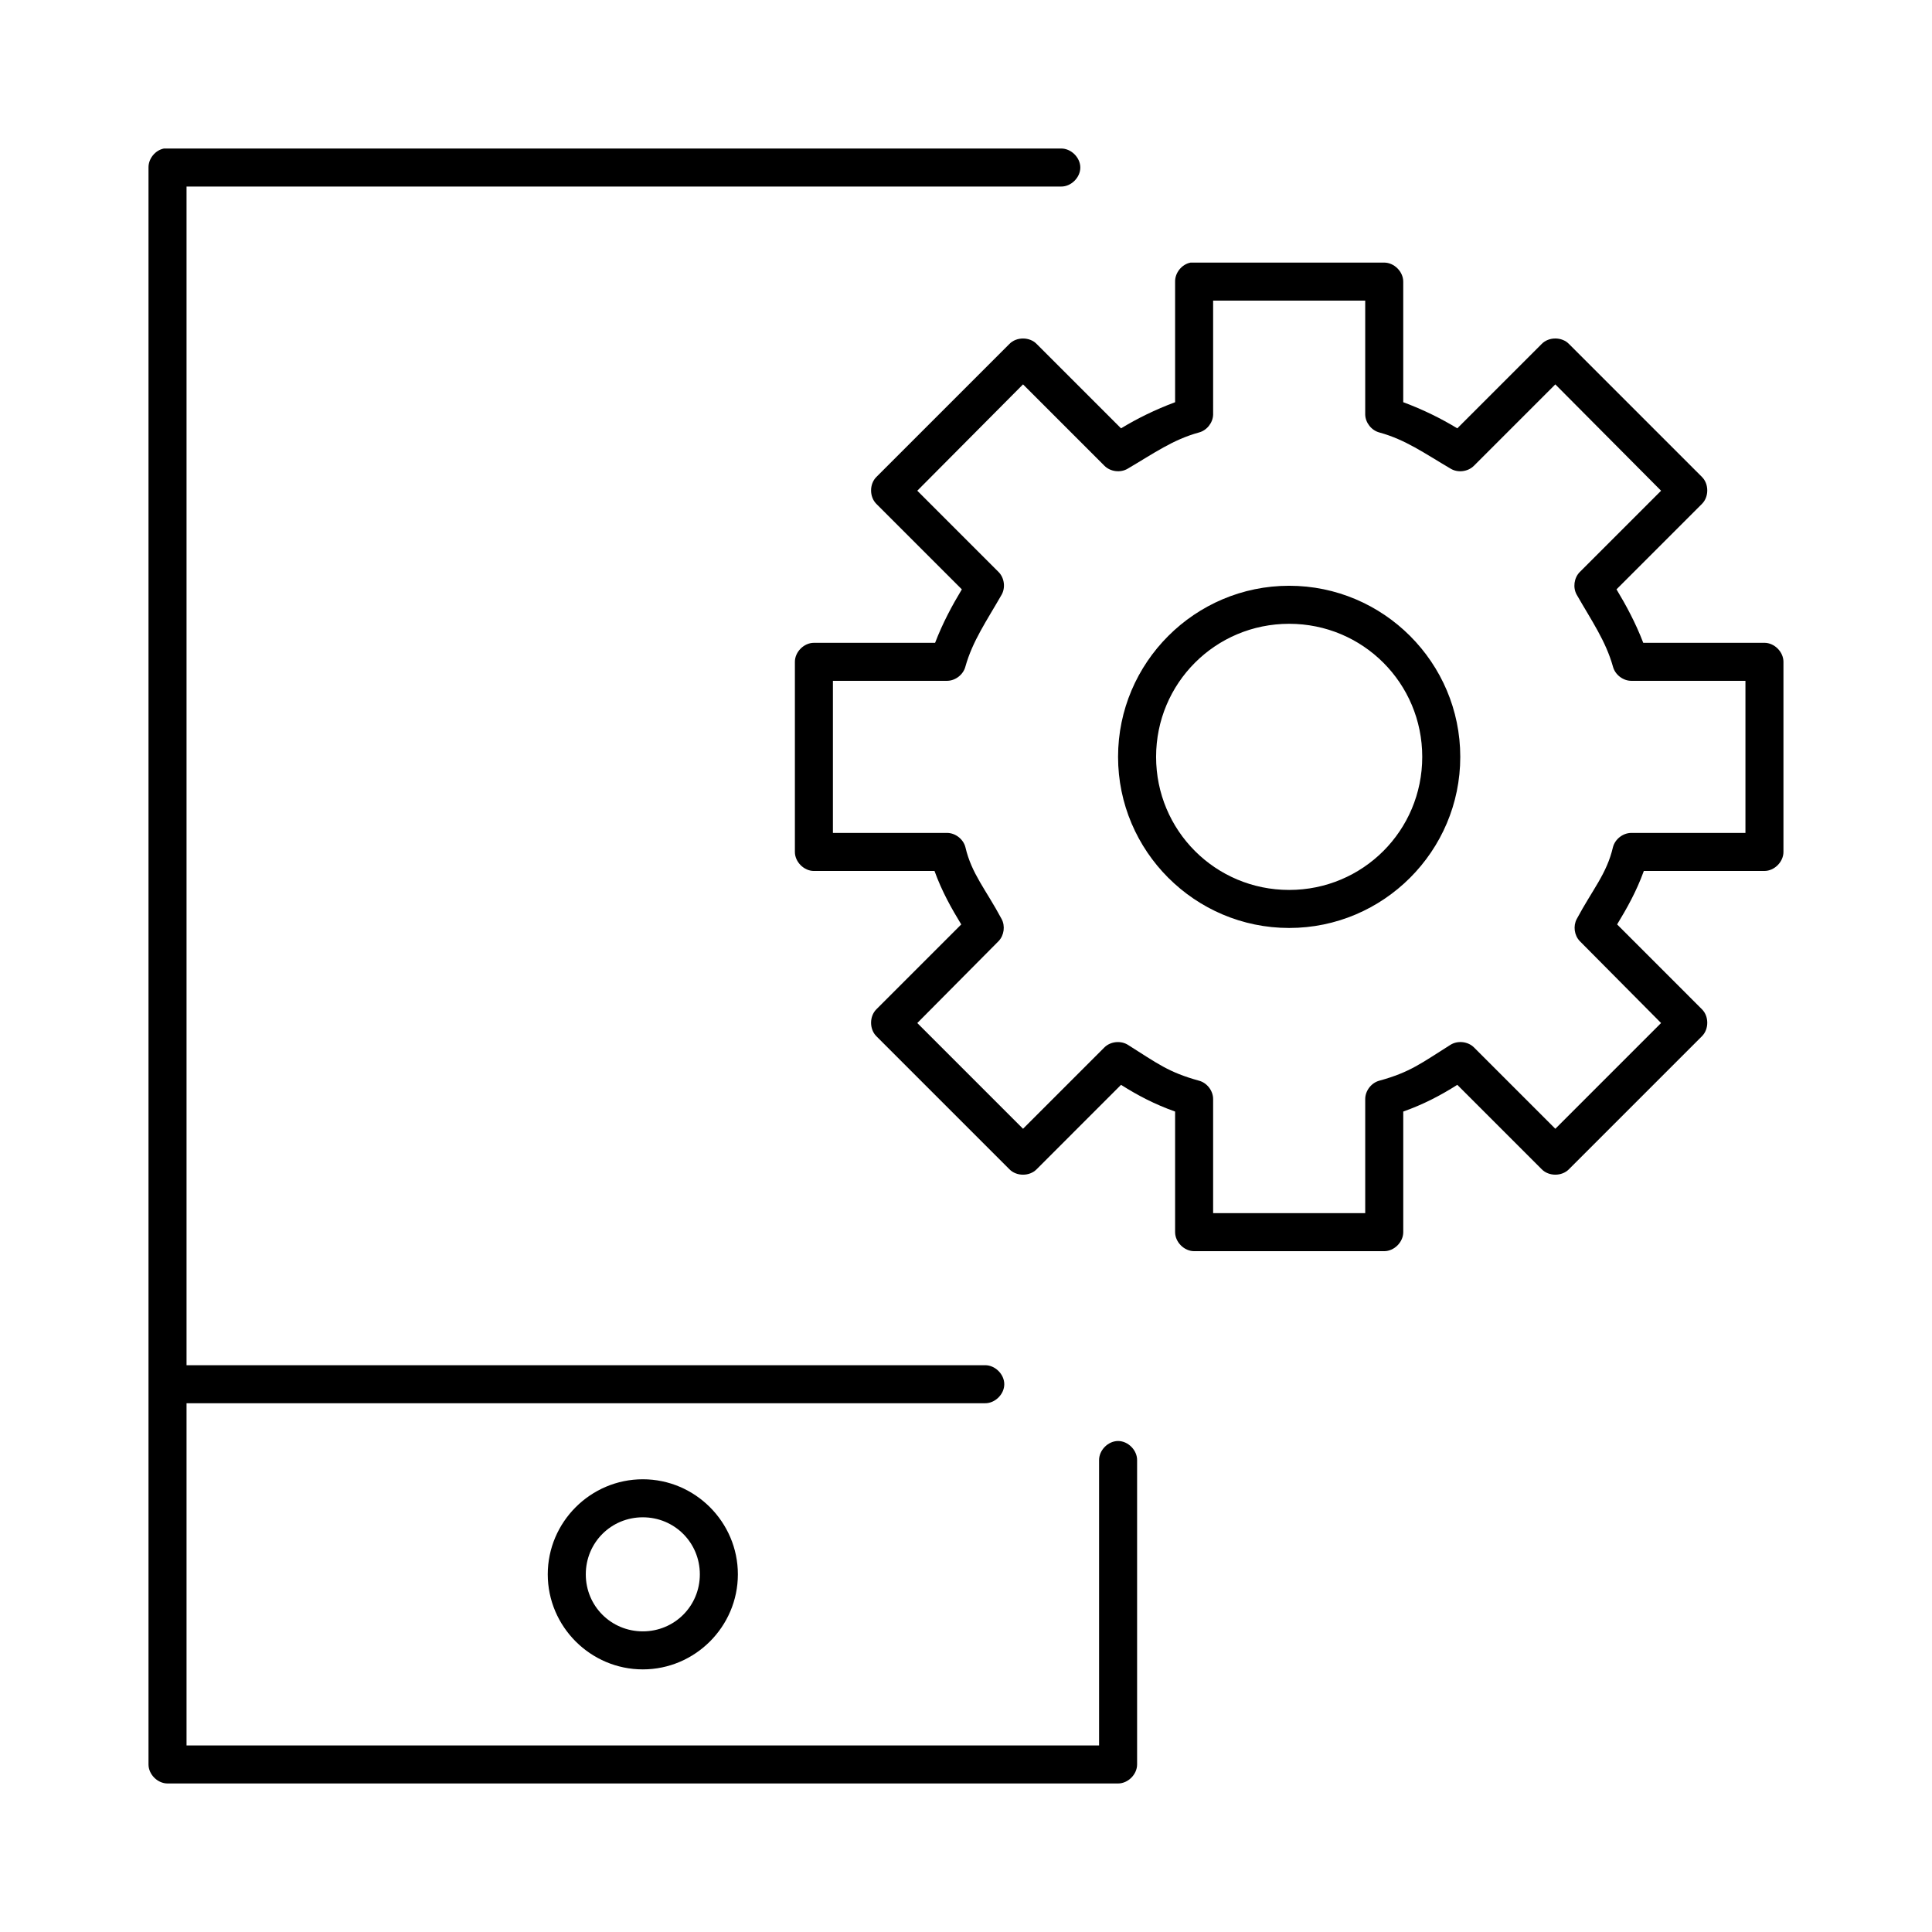
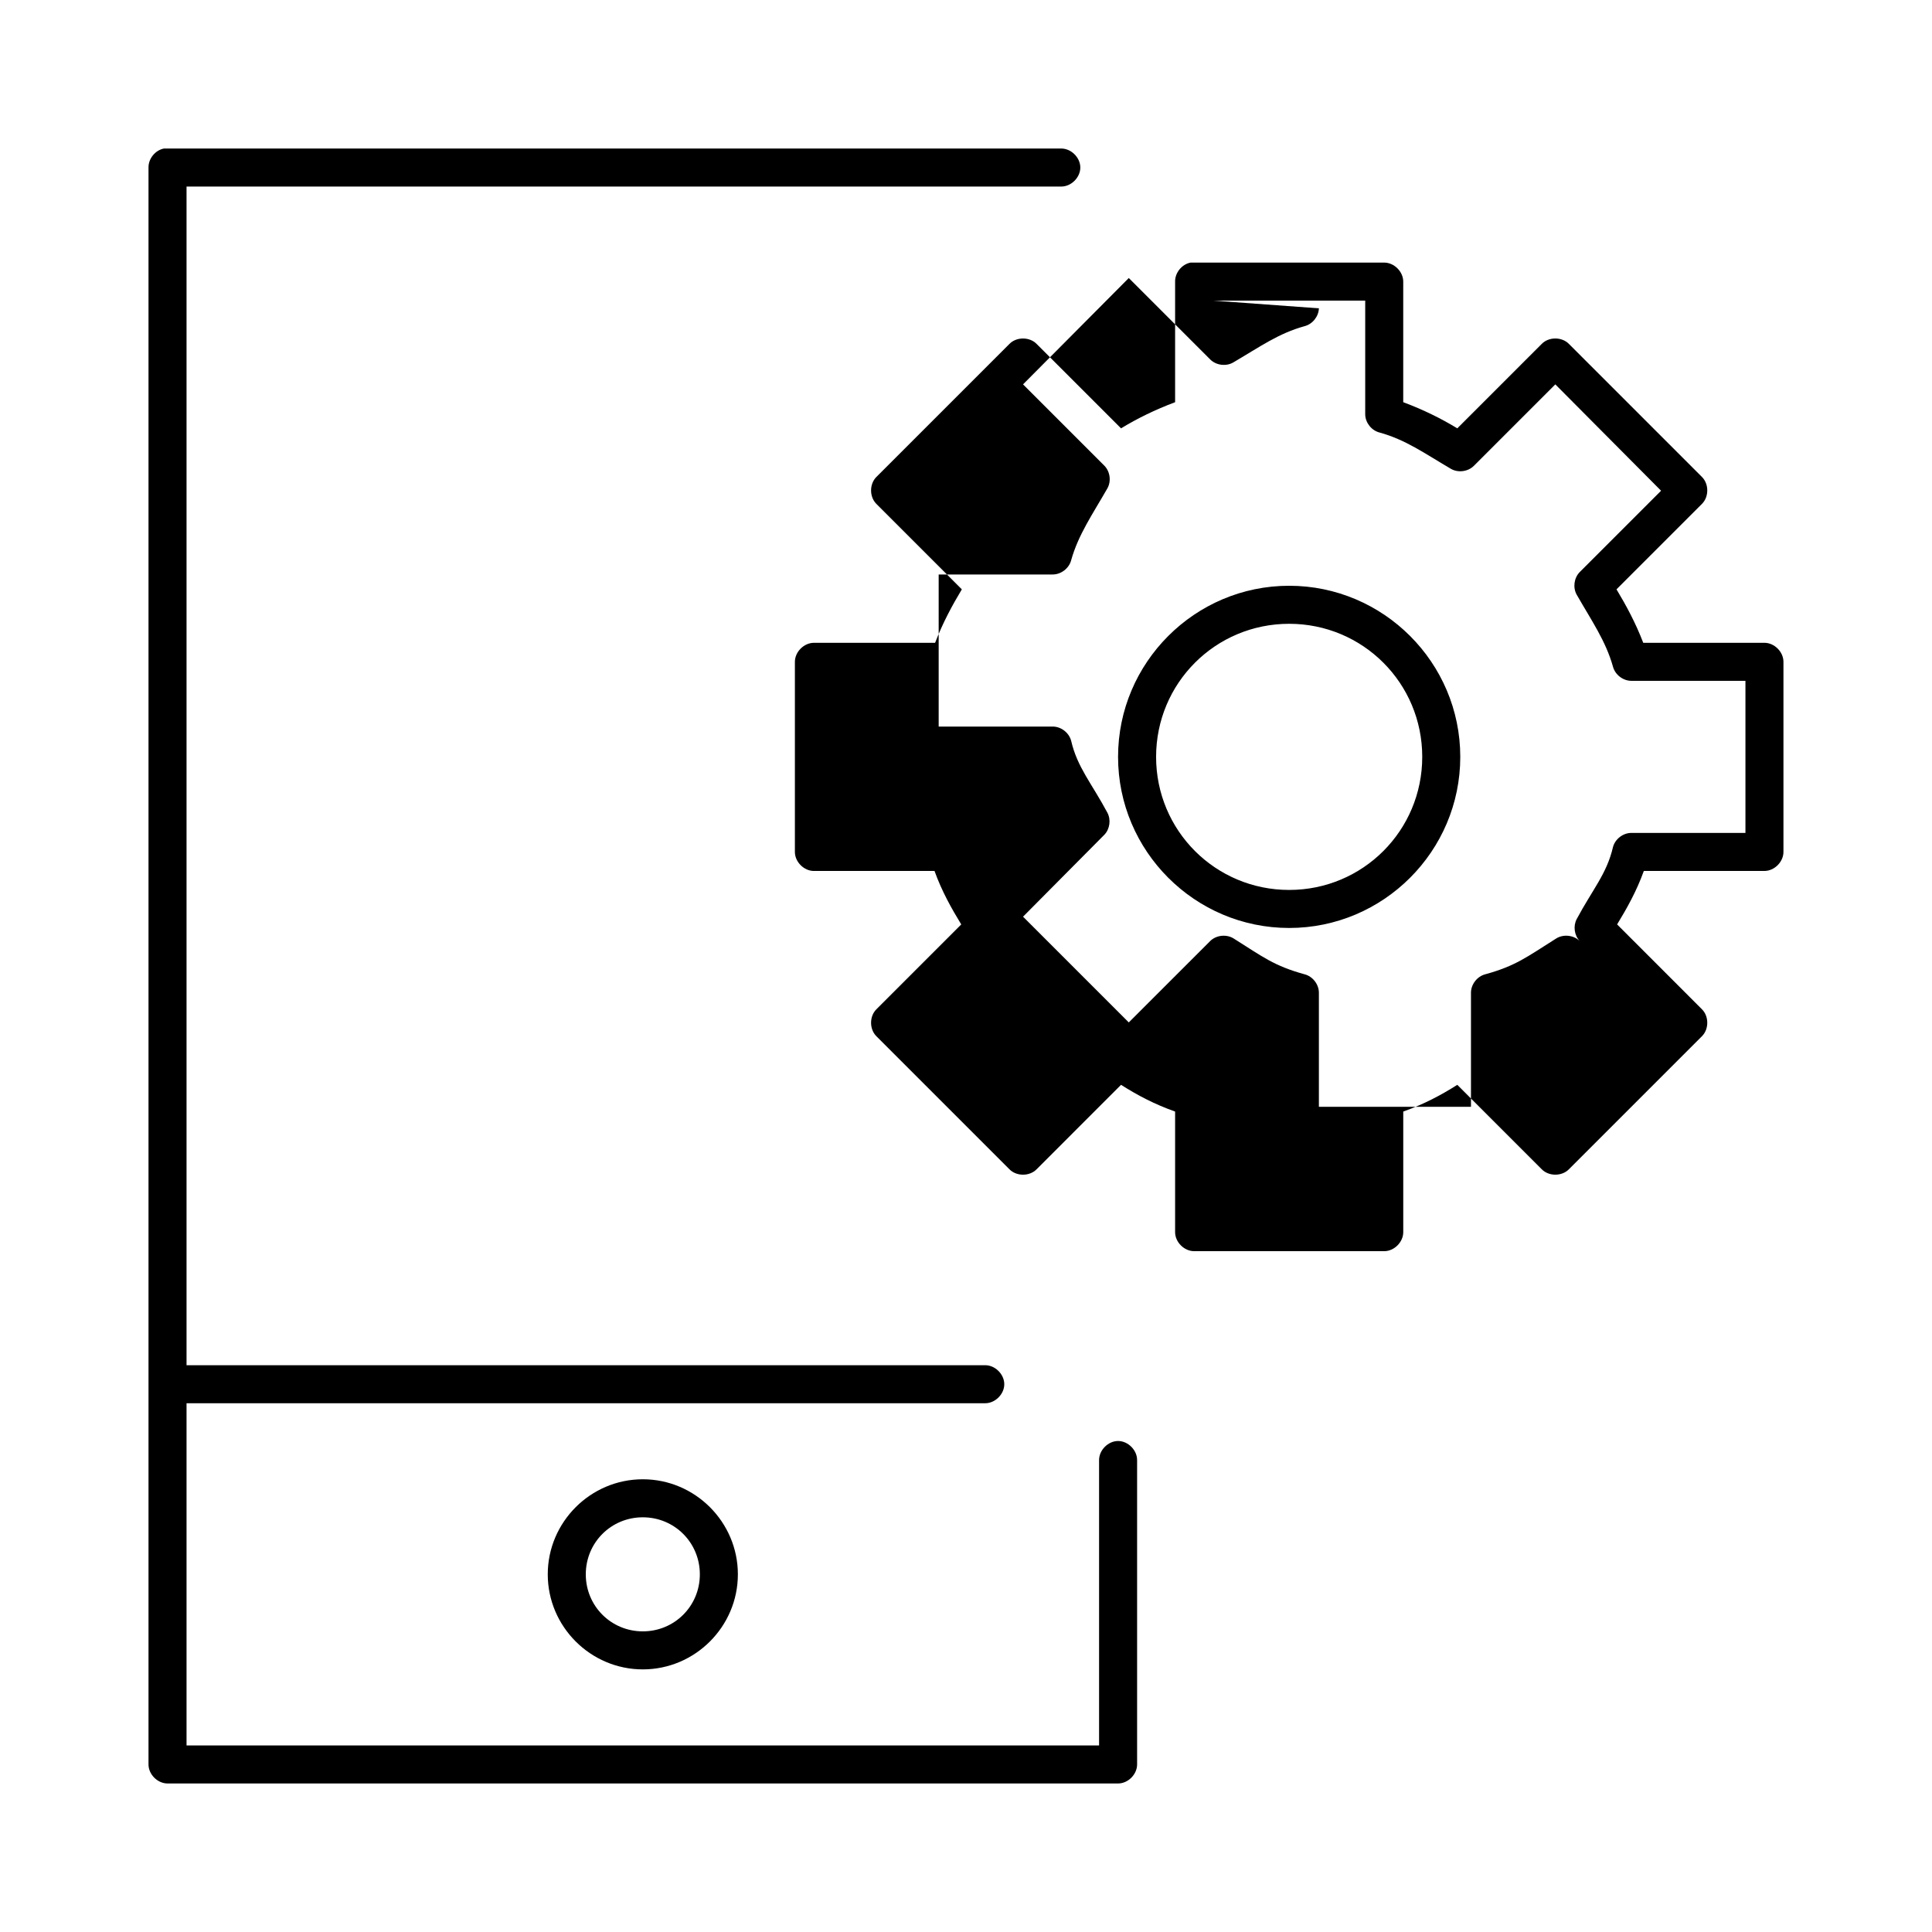
<svg xmlns="http://www.w3.org/2000/svg" fill="#000000" width="800px" height="800px" version="1.1" viewBox="144 144 512 512">
-   <path d="m187.45 183.36c-2.309 0.441-4.133 2.688-4.094 5.039v423.2c0 2.637 2.398 5.039 5.039 5.039h251.91c2.637 0 5.039-2.398 5.039-5.039v-80.609c0.039-2.66-2.375-5.109-5.039-5.109-2.66 0-5.074 2.449-5.039 5.109v75.57h-241.83v-90.688h211.6c2.66 0.039 5.109-2.375 5.109-5.039 0-2.66-2.449-5.074-5.109-5.039l-211.6 0.004v-312.36h231.75c2.66 0.039 5.109-2.375 5.109-5.039 0-2.66-2.449-5.074-5.109-5.039h-237.73zm272.06 30.23c-2.309 0.441-4.137 2.688-4.094 5.039v31.961c-5.281 1.973-9.984 4.285-14.328 6.926l-22.355-22.355c-1.871-1.938-5.371-1.938-7.242 0l-35.266 35.266c-1.84 1.863-1.84 5.223 0 7.086l22.672 22.672c-2.594 4.316-5.07 8.906-7.086 14.168h-32.117c-2.637 0-5.039 2.398-5.039 5.039v50.383c0 2.637 2.398 5.039 5.039 5.039h31.961c1.965 5.445 4.516 9.945 7.086 14.168l-22.516 22.516c-1.84 1.863-1.84 5.223 0 7.086l35.266 35.266c1.871 1.938 5.371 1.938 7.242 0l22.355-22.359c4.449 2.82 8.957 5.176 14.328 7.082v31.961c0 2.637 2.398 5.039 5.039 5.039h50.383c2.637 0 5.039-2.398 5.039-5.039v-31.961c5.367-1.906 9.875-4.262 14.324-7.082l22.355 22.355c1.871 1.938 5.371 1.938 7.242 0l35.266-35.266c1.84-1.863 1.84-5.223 0-7.086l-22.512-22.516c2.566-4.223 5.121-8.723 7.082-14.168h31.961c2.637 0 5.039-2.398 5.039-5.039v-50.383c0-2.637-2.398-5.039-5.039-5.039h-32.117c-2.016-5.262-4.492-9.852-7.086-14.168l22.672-22.672c1.84-1.863 1.84-5.223 0-7.086l-35.266-35.266c-1.871-1.938-5.371-1.938-7.242 0l-22.355 22.355c-4.348-2.641-9.047-4.949-14.328-6.926v-31.957c0-2.637-2.398-5.039-5.039-5.039h-51.324zm5.981 10.074h40.305v30.23c0.066 2.16 1.684 4.184 3.777 4.723 6.906 1.902 11.816 5.445 18.895 9.605 1.914 1.133 4.574 0.789 6.141-0.789l21.57-21.57 28.023 28.184-21.57 21.57c-1.504 1.543-1.844 4.102-0.789 5.984 4.031 7.035 7.699 12.277 9.605 19.051 0.555 2.141 2.668 3.777 4.883 3.773h30.23v40.305h-30.23c-2.215 0-4.328 1.633-4.879 3.777-1.637 7.062-5.418 11.211-9.605 19.051-0.98 1.848-0.648 4.305 0.789 5.824l21.566 21.73-28.023 28.023-21.57-21.57c-1.625-1.602-4.391-1.879-6.297-0.629-7.676 4.828-10.609 7.211-18.734 9.445-2.144 0.555-3.781 2.668-3.781 4.883v30.23h-40.305v-30.23c0-2.215-1.633-4.328-3.777-4.879-8.125-2.238-11.059-4.617-18.734-9.445-1.91-1.25-4.676-0.973-6.297 0.629l-21.57 21.566-28.023-28.023 21.566-21.727c1.438-1.52 1.77-3.981 0.789-5.824-4.188-7.84-7.965-11.992-9.605-19.051-0.551-2.144-2.664-3.781-4.879-3.781h-30.23v-40.305h30.23c2.215 0 4.328-1.633 4.879-3.777 1.902-6.773 5.574-12.016 9.605-19.051 1.055-1.883 0.719-4.438-0.789-5.984l-21.566-21.566 28.023-28.184 21.57 21.57c1.566 1.578 4.227 1.918 6.141 0.789 7.078-4.156 11.984-7.703 18.895-9.605 2.09-0.539 3.707-2.562 3.773-4.723zm20.152 75.57c-24.98 0-45.344 20.359-45.344 45.344 0 24.98 20.359 45.344 45.344 45.344s45.344-20.359 45.344-45.344-20.359-45.344-45.344-45.344zm0 10.078c19.535 0 35.266 15.727 35.266 35.266 0 19.535-15.73 35.266-35.266 35.266-19.535 0-35.266-15.73-35.266-35.266 0-19.539 15.73-35.266 35.266-35.266zm-171.29 226.71c-13.852 0-25.191 11.336-25.191 25.191 0 13.852 11.336 25.191 25.191 25.191 13.852 0 25.191-11.336 25.191-25.191s-11.34-25.191-25.191-25.191zm0 10.078c8.406 0 15.113 6.707 15.113 15.113s-6.707 15.113-15.113 15.113-15.113-6.707-15.113-15.113c0-8.41 6.707-15.113 15.113-15.113z" />
+   <path d="m187.45 183.36c-2.309 0.441-4.133 2.688-4.094 5.039v423.2c0 2.637 2.398 5.039 5.039 5.039h251.91c2.637 0 5.039-2.398 5.039-5.039v-80.609c0.039-2.66-2.375-5.109-5.039-5.109-2.66 0-5.074 2.449-5.039 5.109v75.57h-241.83v-90.688h211.6c2.66 0.039 5.109-2.375 5.109-5.039 0-2.66-2.449-5.074-5.109-5.039l-211.6 0.004v-312.36h231.75c2.66 0.039 5.109-2.375 5.109-5.039 0-2.66-2.449-5.074-5.109-5.039h-237.73zm272.06 30.23c-2.309 0.441-4.137 2.688-4.094 5.039v31.961c-5.281 1.973-9.984 4.285-14.328 6.926l-22.355-22.355c-1.871-1.938-5.371-1.938-7.242 0l-35.266 35.266c-1.84 1.863-1.84 5.223 0 7.086l22.672 22.672c-2.594 4.316-5.07 8.906-7.086 14.168h-32.117c-2.637 0-5.039 2.398-5.039 5.039v50.383c0 2.637 2.398 5.039 5.039 5.039h31.961c1.965 5.445 4.516 9.945 7.086 14.168l-22.516 22.516c-1.84 1.863-1.84 5.223 0 7.086l35.266 35.266c1.871 1.938 5.371 1.938 7.242 0l22.355-22.359c4.449 2.82 8.957 5.176 14.328 7.082v31.961c0 2.637 2.398 5.039 5.039 5.039h50.383c2.637 0 5.039-2.398 5.039-5.039v-31.961c5.367-1.906 9.875-4.262 14.324-7.082l22.355 22.355c1.871 1.938 5.371 1.938 7.242 0l35.266-35.266c1.84-1.863 1.84-5.223 0-7.086l-22.512-22.516c2.566-4.223 5.121-8.723 7.082-14.168h31.961c2.637 0 5.039-2.398 5.039-5.039v-50.383c0-2.637-2.398-5.039-5.039-5.039h-32.117c-2.016-5.262-4.492-9.852-7.086-14.168l22.672-22.672c1.84-1.863 1.84-5.223 0-7.086l-35.266-35.266c-1.871-1.938-5.371-1.938-7.242 0l-22.355 22.355c-4.348-2.641-9.047-4.949-14.328-6.926v-31.957c0-2.637-2.398-5.039-5.039-5.039h-51.324zm5.981 10.074h40.305v30.23c0.066 2.16 1.684 4.184 3.777 4.723 6.906 1.902 11.816 5.445 18.895 9.605 1.914 1.133 4.574 0.789 6.141-0.789l21.57-21.57 28.023 28.184-21.57 21.57c-1.504 1.543-1.844 4.102-0.789 5.984 4.031 7.035 7.699 12.277 9.605 19.051 0.555 2.141 2.668 3.777 4.883 3.773h30.23v40.305h-30.23c-2.215 0-4.328 1.633-4.879 3.777-1.637 7.062-5.418 11.211-9.605 19.051-0.98 1.848-0.648 4.305 0.789 5.824c-1.625-1.602-4.391-1.879-6.297-0.629-7.676 4.828-10.609 7.211-18.734 9.445-2.144 0.555-3.781 2.668-3.781 4.883v30.23h-40.305v-30.23c0-2.215-1.633-4.328-3.777-4.879-8.125-2.238-11.059-4.617-18.734-9.445-1.91-1.25-4.676-0.973-6.297 0.629l-21.57 21.566-28.023-28.023 21.566-21.727c1.438-1.52 1.77-3.981 0.789-5.824-4.188-7.84-7.965-11.992-9.605-19.051-0.551-2.144-2.664-3.781-4.879-3.781h-30.23v-40.305h30.23c2.215 0 4.328-1.633 4.879-3.777 1.902-6.773 5.574-12.016 9.605-19.051 1.055-1.883 0.719-4.438-0.789-5.984l-21.566-21.566 28.023-28.184 21.57 21.57c1.566 1.578 4.227 1.918 6.141 0.789 7.078-4.156 11.984-7.703 18.895-9.605 2.09-0.539 3.707-2.562 3.773-4.723zm20.152 75.57c-24.98 0-45.344 20.359-45.344 45.344 0 24.98 20.359 45.344 45.344 45.344s45.344-20.359 45.344-45.344-20.359-45.344-45.344-45.344zm0 10.078c19.535 0 35.266 15.727 35.266 35.266 0 19.535-15.73 35.266-35.266 35.266-19.535 0-35.266-15.73-35.266-35.266 0-19.539 15.73-35.266 35.266-35.266zm-171.29 226.71c-13.852 0-25.191 11.336-25.191 25.191 0 13.852 11.336 25.191 25.191 25.191 13.852 0 25.191-11.336 25.191-25.191s-11.34-25.191-25.191-25.191zm0 10.078c8.406 0 15.113 6.707 15.113 15.113s-6.707 15.113-15.113 15.113-15.113-6.707-15.113-15.113c0-8.41 6.707-15.113 15.113-15.113z" />
</svg>